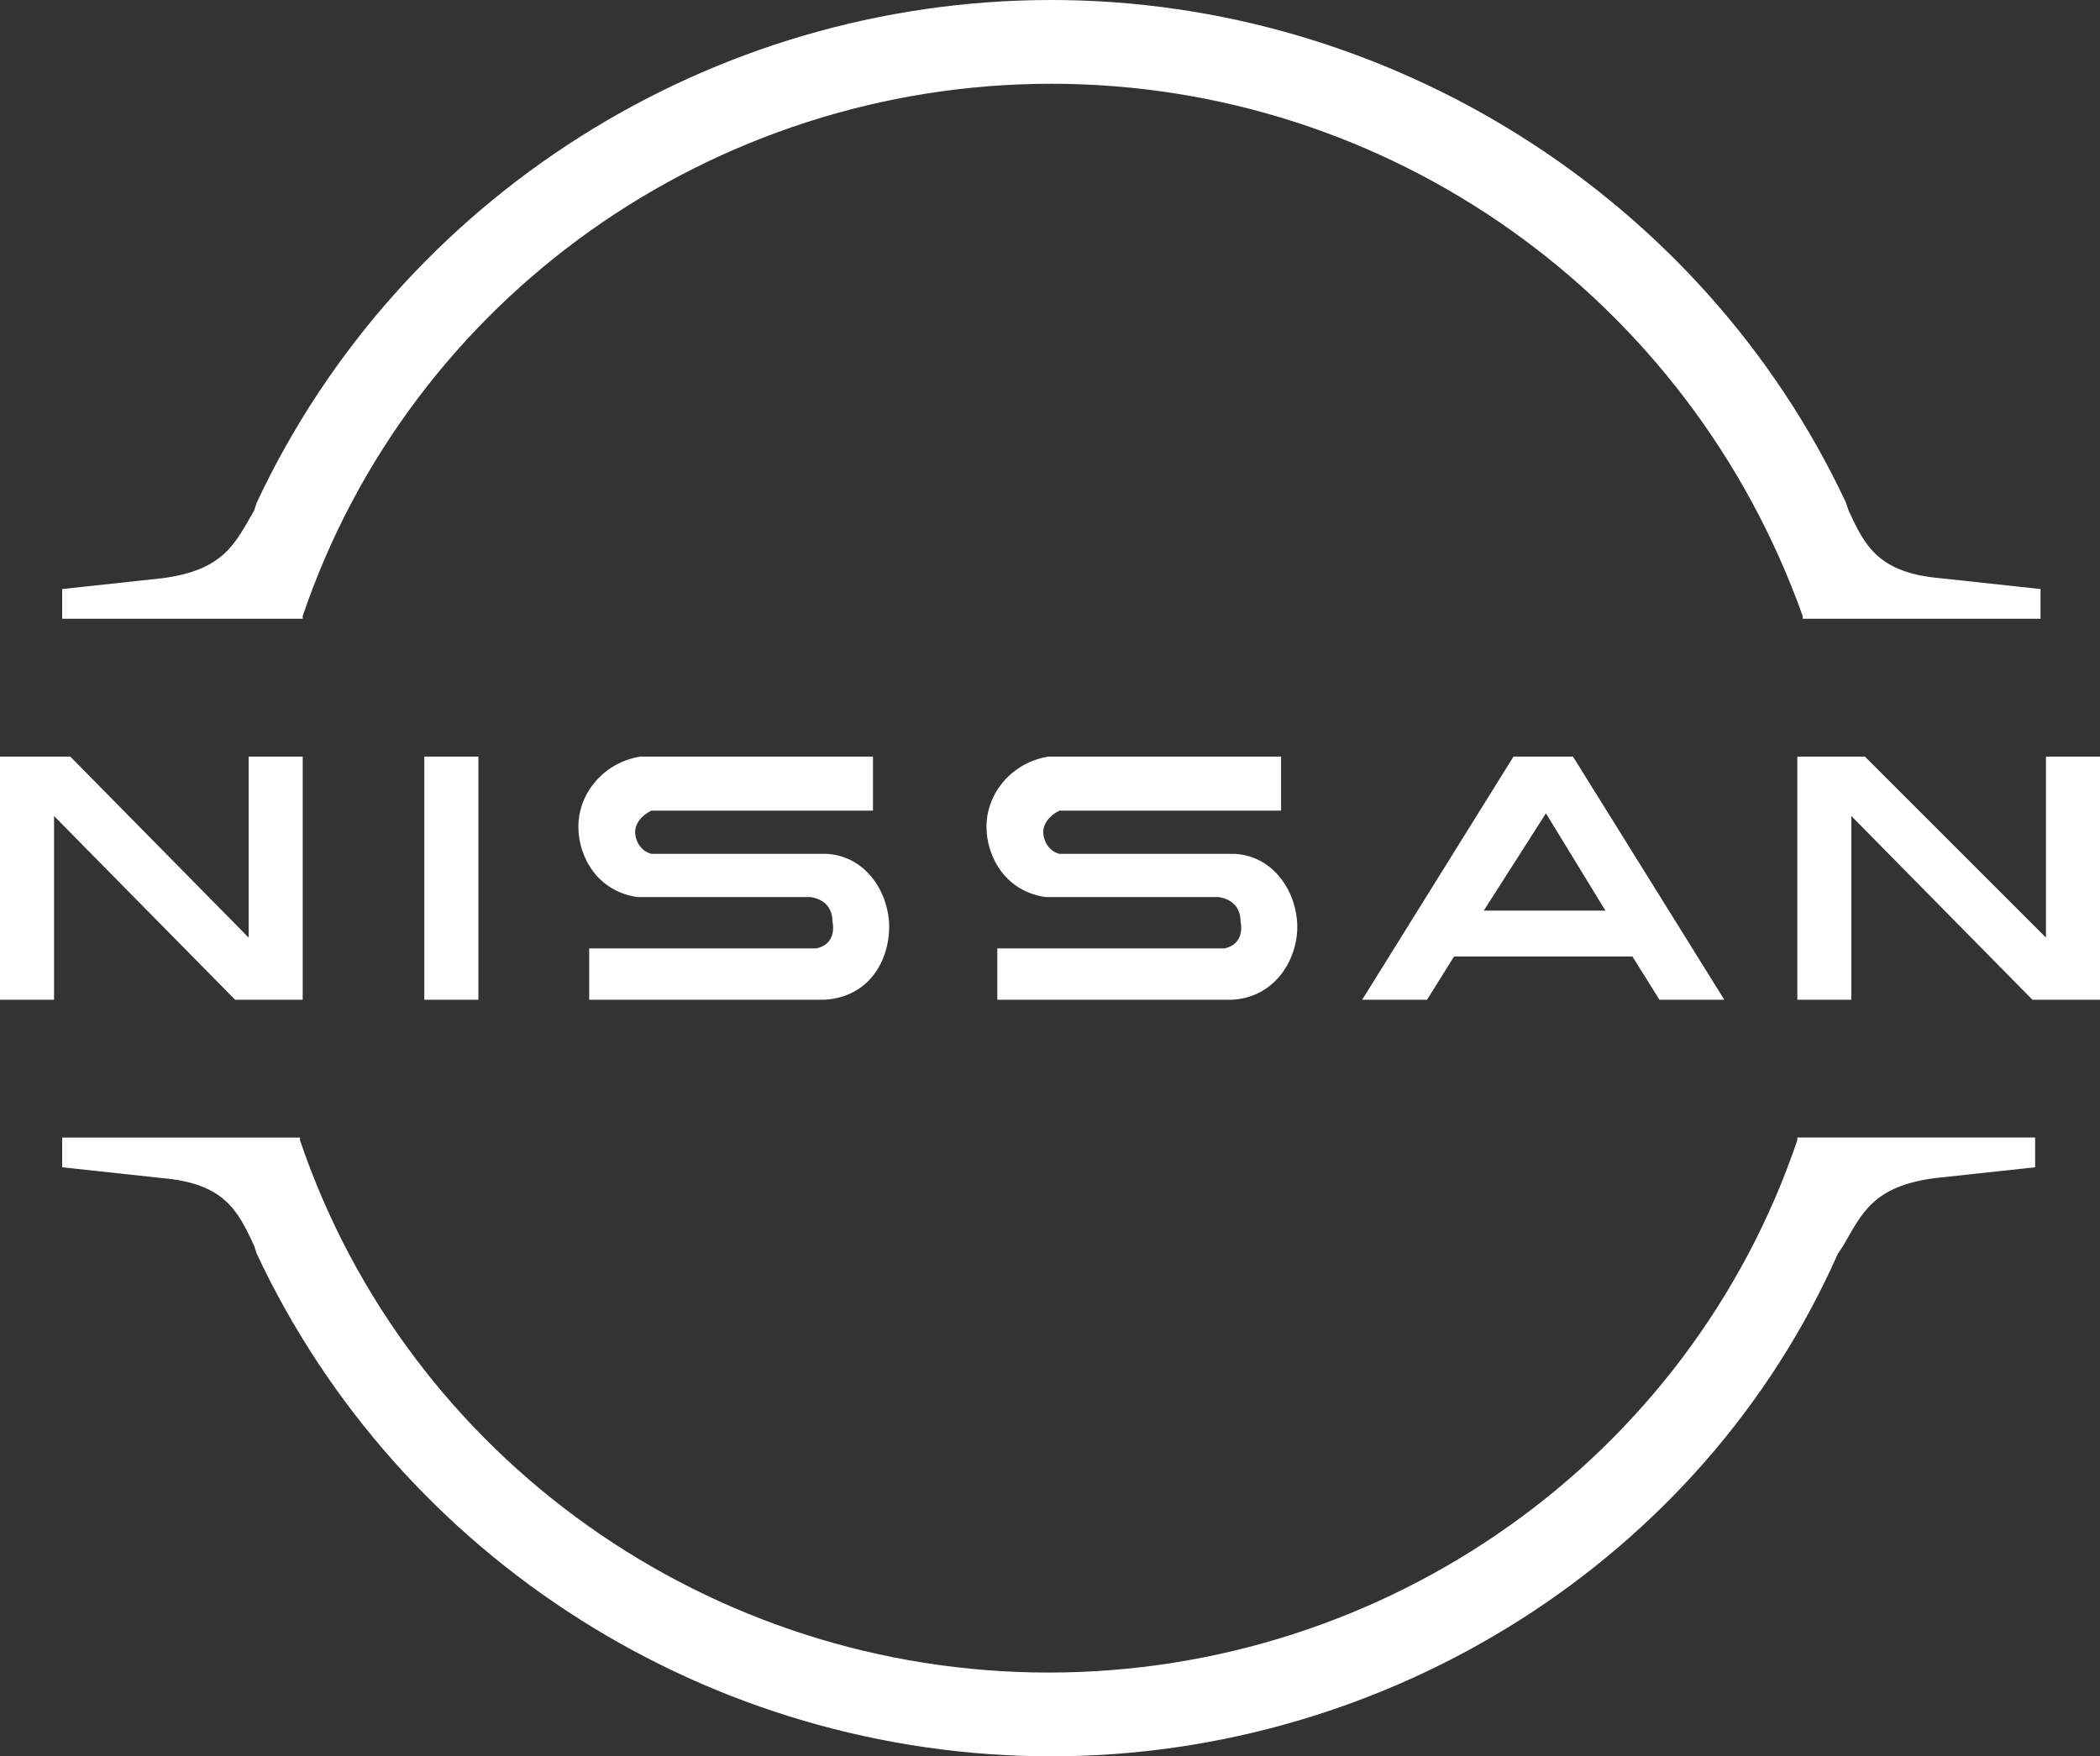
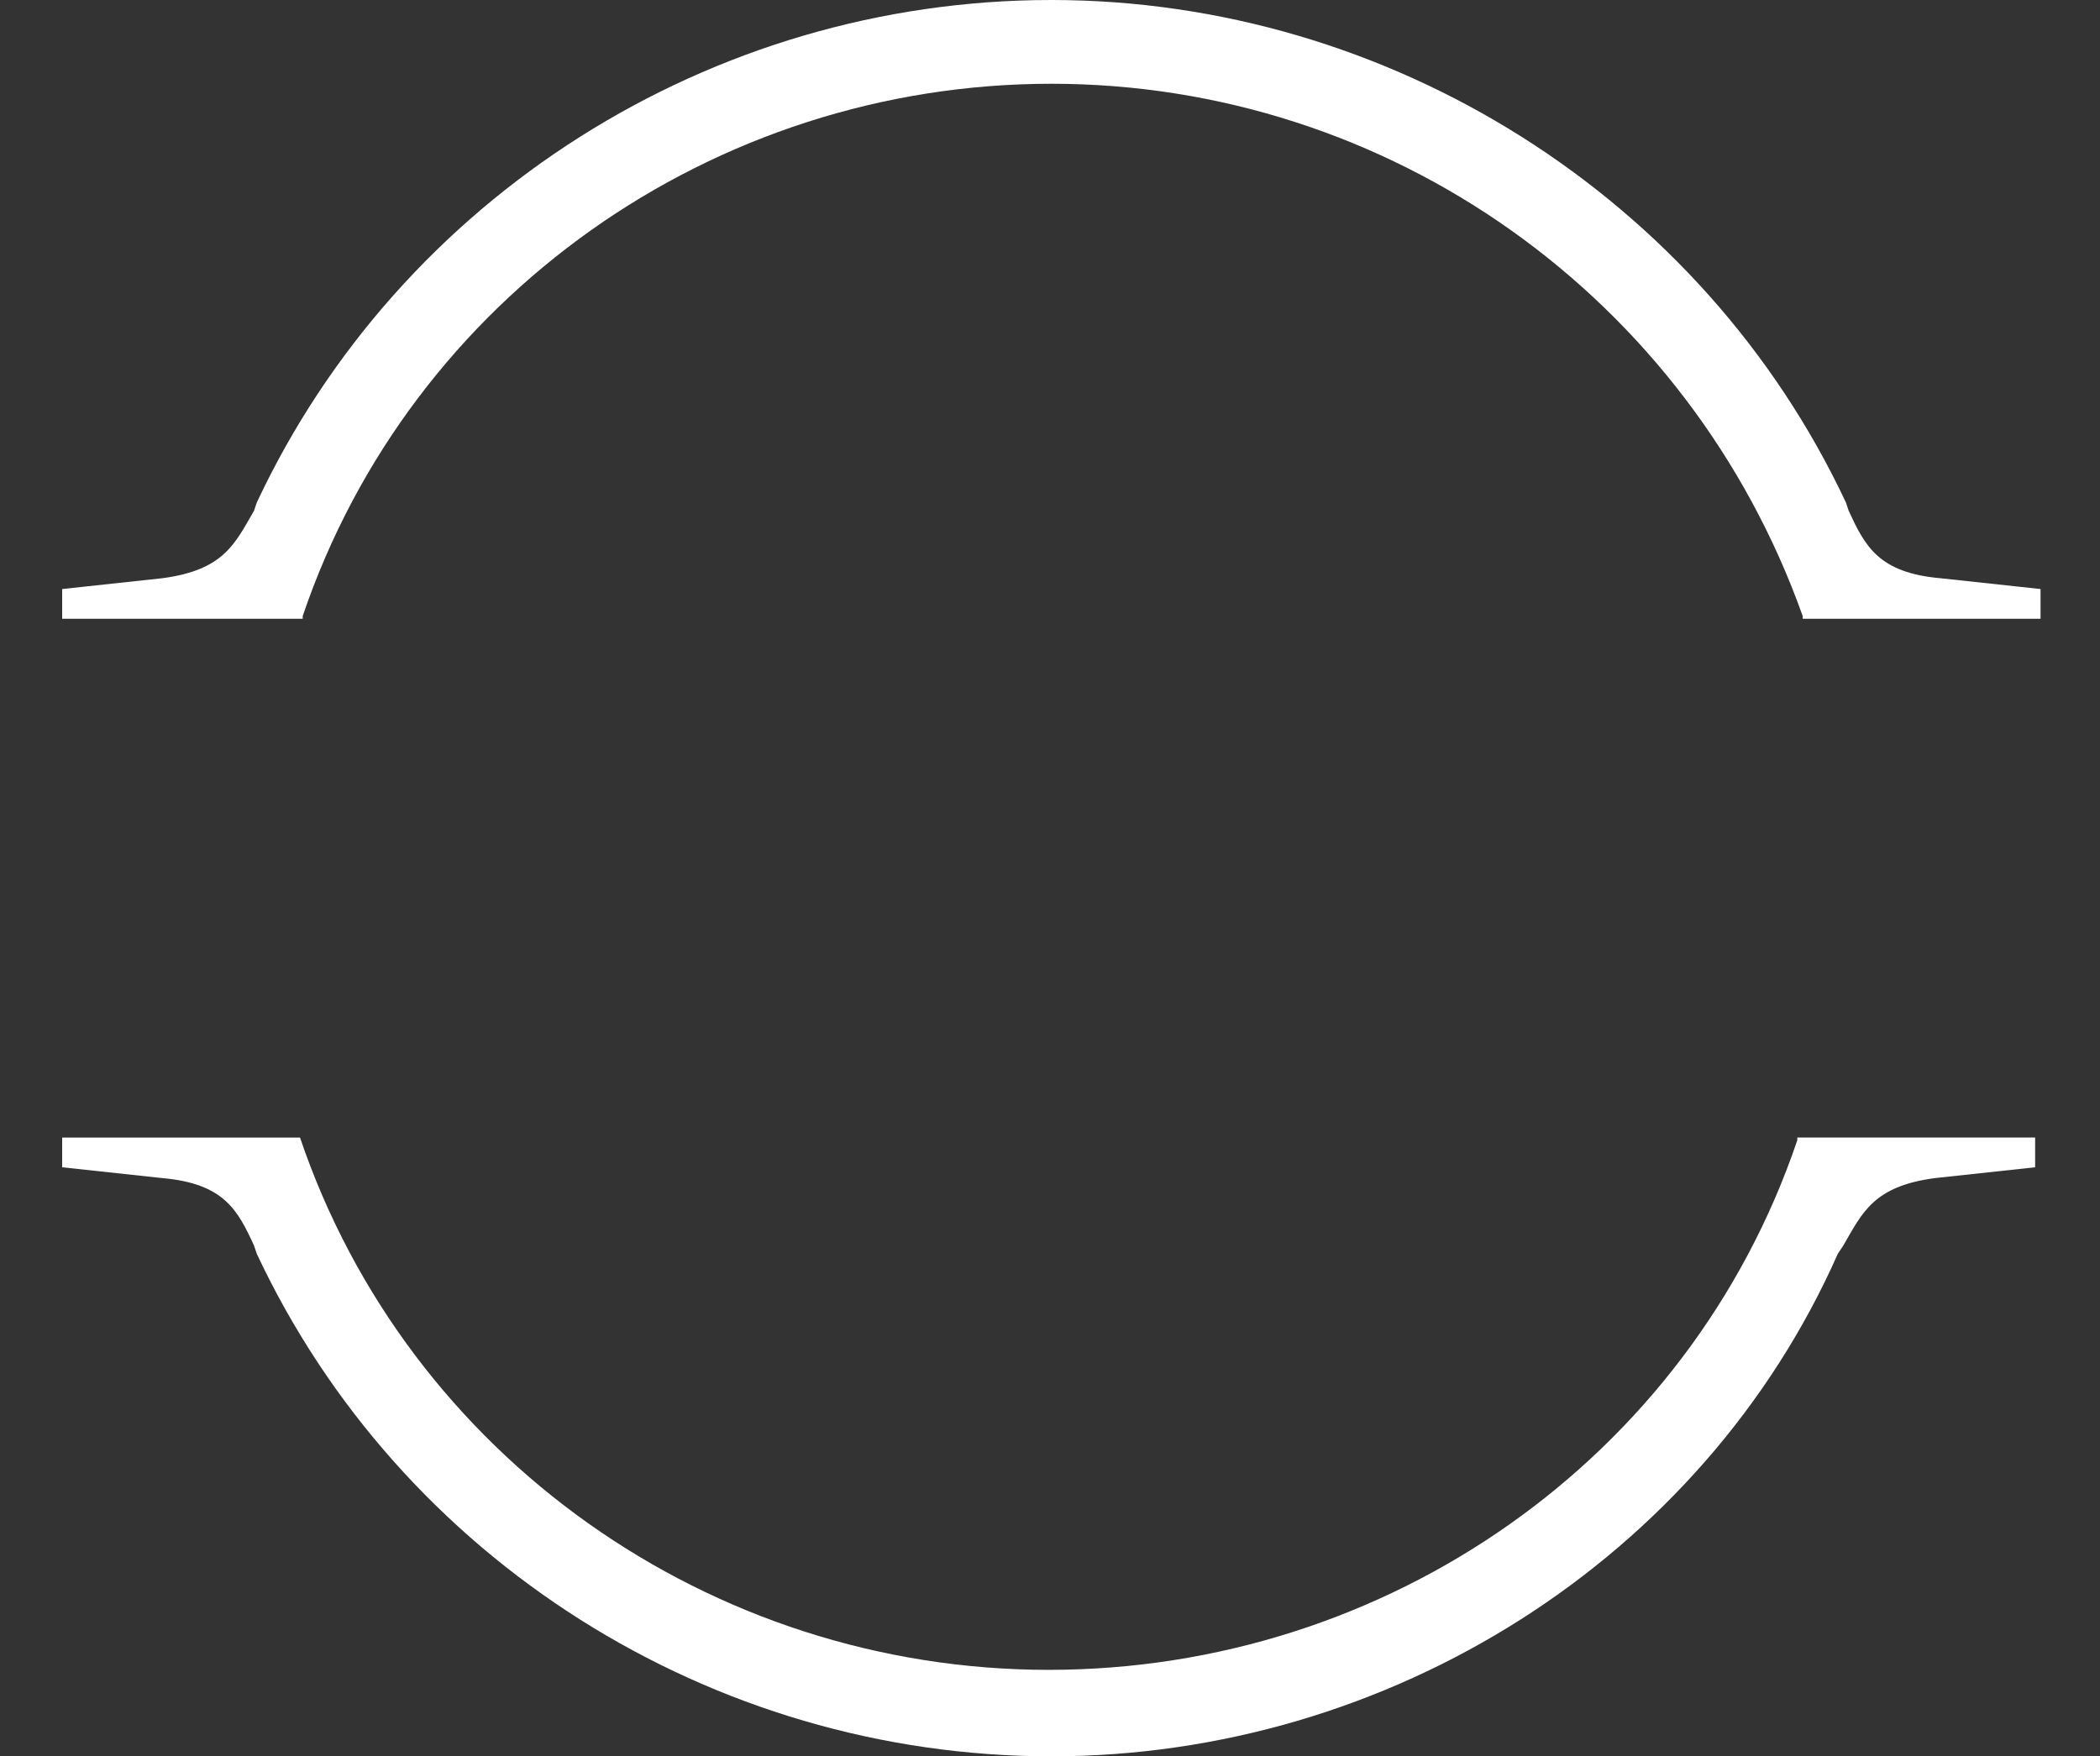
<svg xmlns="http://www.w3.org/2000/svg" version="1.1" x="0" y="0" viewBox="0 0 77.7 65" xml:space="preserve">
  <rect x="0" y="0" width="77.7" height="65" fill="#333333" stroke="none" />
  <style>.st1{fill:white}</style>
  <g>
-     <path class="st1" d="M45.3 35.1h-8.4V37h8.7c1.6-.1 2.4-1.5 2.4-2.7 0-1.2-.8-2.6-2.3-2.7h-6.5c-.4-.1-.6-.5-.6-.8 0-.3.2-.6.6-.8h8.2v-2h-8.6c-1.3.2-2.3 1.3-2.3 2.6 0 1.1.7 2.4 2.2 2.6h6.4c.6.1.8.5.8.9.1.5-.1.9-.6 1zm-15.1 0h-8.4V37h8.7c1.7-.1 2.4-1.5 2.4-2.7 0-1.2-.8-2.6-2.3-2.7h-6.5c-.4-.1-.6-.5-.6-.8 0-.3.2-.6.6-.8h8.2v-2h-8.6c-1.3.2-2.3 1.3-2.3 2.6 0 1.1.7 2.4 2.2 2.6H30c.6.1.8.5.8.9.1.5-.1.9-.6 1zM15.7 28h2v9h-2zm-4.5 9v-9h-2v6.7L2.6 28H0v9h2v-6.8L8.7 37zm64.5-9v6.7L69 28h-2.5v9h2v-6.8l6.7 6.8h2.5v-9zM56 28l-5.6 9h2.4l1-1.6h6.6l1 1.6h2.4l-5.6-9H56zm3.4 5.7h-4.5l2.3-3.6 2.2 3.6z" />
-   </g>
-   <path class="st1" d="M38.9 0C51.4 0 63 7.3 68.3 18.6l.1.3c.6 1.3 1.1 2.3 3.4 2.5l3.7.4v1.1h-8.8v-.1C62.5 11 51.4 3.1 38.9 3.1S15.2 11 11.2 22.8v.1H2.3v-1.1l3.7-.4c2.3-.3 2.7-1.3 3.4-2.5l.1-.3C14.8 7.3 26.3 0 38.9 0M2.3 42.1h8.8v.1c4 11.8 15.2 19.7 27.7 19.7S62.5 54 66.5 42.2v-.1h8.8v1.1l-3.7.4c-2.3.3-2.7 1.3-3.4 2.5l-.2.3C63 57.7 51.4 65 38.9 65c-12.6 0-24.1-7.3-29.4-18.6l-.1-.3c-.6-1.3-1.1-2.3-3.4-2.5l-3.7-.4v-1.1" />
+     </g>
+   <path class="st1" d="M38.9 0C51.4 0 63 7.3 68.3 18.6l.1.3c.6 1.3 1.1 2.3 3.4 2.5l3.7.4v1.1h-8.8v-.1C62.5 11 51.4 3.1 38.9 3.1S15.2 11 11.2 22.8v.1H2.3v-1.1l3.7-.4c2.3-.3 2.7-1.3 3.4-2.5l.1-.3C14.8 7.3 26.3 0 38.9 0M2.3 42.1h8.8c4 11.8 15.2 19.7 27.7 19.7S62.5 54 66.5 42.2v-.1h8.8v1.1l-3.7.4c-2.3.3-2.7 1.3-3.4 2.5l-.2.3C63 57.7 51.4 65 38.9 65c-12.6 0-24.1-7.3-29.4-18.6l-.1-.3c-.6-1.3-1.1-2.3-3.4-2.5l-3.7-.4v-1.1" />
</svg>